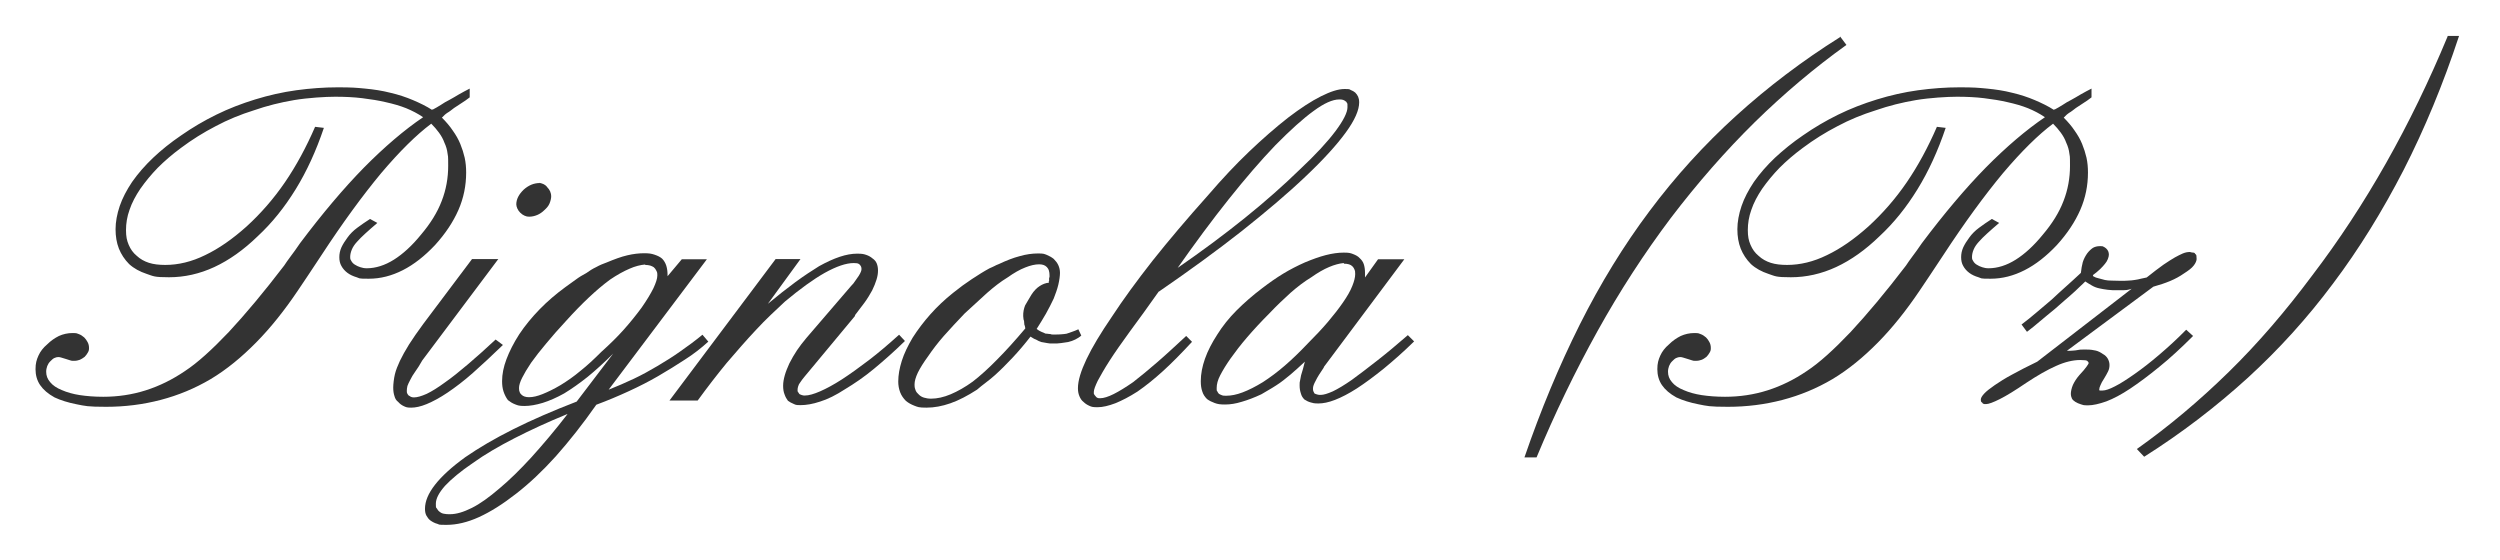
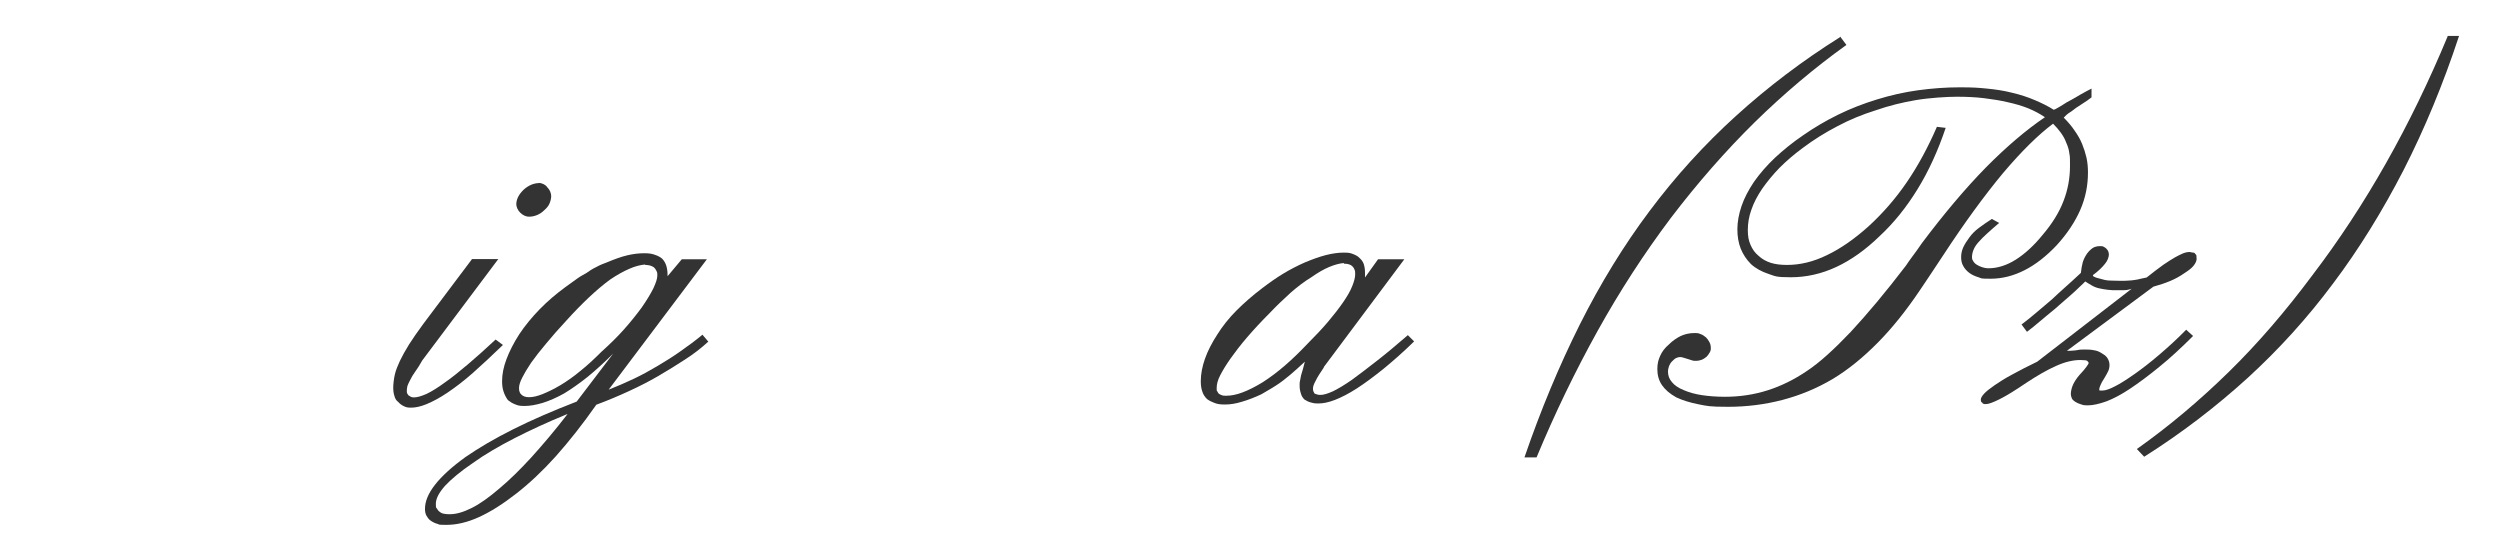
<svg xmlns="http://www.w3.org/2000/svg" viewBox="0 0 1196.5 268">
  <defs>
    <style>      .cls-1 {        isolation: isolate;      }      .cls-2 {        fill: #333;      }    </style>
  </defs>
  <g>
    <g id="Livello_1">
      <g class="cls-1">
        <g class="cls-1">
-           <path class="cls-2" d="M207.2,52.4c1.2-.6,2.5-1.4,3.8-2.2,1.3-.9,2.7-1.7,4.1-2.4,1.4-.8,2.9-1.6,4.5-2.6,1.6-.9,3.4-1.9,5.2-2.8v4.2c-1.4,1.1-2.7,2-4,2.8-1.2.8-2.4,1.6-3.5,2.3-.6.5-1.2.9-1.7,1.3-.5.4-1,.7-1.5,1-.5.3-.9.7-1.3,1-.4.4-.8.8-1.3,1.3,2,2,3.8,4.1,5.2,6.2,1.5,2.1,2.7,4.2,3.6,6.4.9,2.2,1.6,4.4,2.1,6.6.5,2.3.7,4.6.7,7.1,0,6.2-1.2,12.2-3.7,17.9-2.5,5.7-6.2,11.3-11.2,16.8-5,5.3-10.1,9.3-15.4,12-5.3,2.7-10.7,4.1-16.3,4.1s-4.1-.2-5.8-.7c-1.7-.5-3.2-1.2-4.4-2.1-1.2-.9-2.2-2-2.9-3.3-.7-1.2-1-2.6-1-4.2s.3-3.1,1-4.7c.7-1.5,1.7-3.1,2.9-4.7,1.2-1.7,2.8-3.3,4.7-4.7,1.9-1.4,3.9-2.8,6.1-4.2l3.5,1.9c-2.2,1.9-4.1,3.5-5.7,5-1.6,1.5-3,2.8-4.1,4.1-1.1,1.2-1.9,2.4-2.4,3.6-.5,1.2-.8,2.4-.8,3.6s.2,1.3.6,2c.4.7,1,1.3,1.7,1.7.8.5,1.6.9,2.6,1.2.9.3,1.9.5,3,.5,4.3,0,8.7-1.4,13-4.1,4.3-2.7,8.7-6.7,13-12,4.5-5.3,7.8-10.6,9.9-16.1,2.1-5.4,3.1-11,3.1-16.8s-.1-4.2-.3-5.9c-.2-1.8-.7-3.5-1.5-5.2-.6-1.7-1.5-3.3-2.6-4.8-1.1-1.5-2.3-2.9-3.7-4.3-7.1,5.3-15.1,13.2-24,23.7-8.8,10.6-18.4,23.7-28.6,39.3-2.5,3.7-4.7,7-6.5,9.8-1.9,2.8-3.4,5.1-4.7,7-6.4,9.5-13,17.8-20,24.9-7,7.1-14.2,13-21.7,17.5-7.6,4.5-15.6,7.8-24,10s-17.1,3.3-26.1,3.3-10-.4-14.1-1.2c-4.1-.8-7.6-1.9-10.6-3.3-3.1-1.7-5.4-3.7-6.9-5.9-1.5-2.2-2.2-4.8-2.2-7.6s.5-4.5,1.4-6.5c.9-2,2.3-3.8,4.2-5.4,1.7-1.7,3.6-3,5.6-4,2-.9,4.2-1.4,6.5-1.4s2.1.2,3,.5c.9.3,1.8.9,2.6,1.6.6.6,1.2,1.4,1.6,2.2.5.9.7,1.8.7,2.9s-.2,1.5-.6,2.2c-.4.7-.9,1.4-1.5,2-.8.6-1.6,1.1-2.3,1.4-.8.3-1.7.5-2.8.5s-1,0-1.7-.2c-.7-.2-1.4-.4-2.2-.7-.9-.3-1.7-.5-2.3-.7-.6-.2-1-.2-1.2-.2-.8,0-1.5.2-2.1.5-.6.3-1.2.9-1.9,1.6-.6.6-1.1,1.4-1.4,2.2-.3.9-.5,1.7-.5,2.7,0,1.9.6,3.5,1.9,5,1.2,1.5,3.1,2.8,5.6,3.8,2.5,1.1,5.4,1.9,8.6,2.4,3.3.5,7,.8,11.2.8,7,0,13.8-1,20.4-3.1,6.6-2.1,12.8-5.2,18.7-9.2,6.1-4,13-10.3,21-18.7,7.9-8.5,16.8-19.1,26.5-31.8.8-1.2,1.8-2.7,3.1-4.4,1.3-1.7,2.8-3.8,4.5-6.3,10.6-14.1,20.8-26.2,30.6-36.2,9.9-10,19.3-18,28.3-24.1-2.5-1.7-5.2-3.1-8.1-4.3-3-1.2-6.2-2.1-9.8-2.9-3.4-.8-7.1-1.4-11.2-1.9-4-.5-8.4-.7-13-.7s-13,.5-19.6,1.6c-6.5,1.1-13,2.7-19.3,4.9-6.4,2-12.5,4.5-18.3,7.6-5.8,3-11.4,6.5-16.6,10.4-4.2,3.1-7.9,6.3-11.1,9.5-3.2,3.3-5.9,6.6-8.3,10-2.3,3.4-4.1,6.8-5.2,10.1-1.2,3.3-1.7,6.6-1.7,9.7s.4,5,1.3,7.1c.9,2.1,2.1,3.8,3.8,5.2,1.7,1.6,3.7,2.7,5.9,3.4,2.2.7,4.8,1,7.8,1,6.2,0,12.6-1.5,19.1-4.7,6.5-3.1,13.1-7.7,19.8-13.7,6.8-6.2,13-13.3,18.4-21.2,5.4-7.9,10.2-16.8,14.4-26.5l4.2.5c-3.7,11-8.2,20.8-13.5,29.4-5.3,8.6-11.3,16.1-18.2,22.5-6.7,6.5-13.6,11.4-20.7,14.7-7.1,3.3-14.4,4.9-21.7,4.9s-7.4-.5-10.7-1.6c-3.3-1.1-6.1-2.6-8.4-4.7-2.2-2.2-3.8-4.7-4.9-7.4-1.1-2.8-1.6-5.9-1.6-9.3s.7-7.3,2-11.1c1.3-3.8,3.3-7.6,5.9-11.5,2.8-4,6.2-7.9,10.1-11.6s8.4-7.3,13.4-10.7c5.3-3.7,10.9-7,16.8-9.9,5.9-2.9,12.1-5.3,18.6-7.3,6.5-2,13.1-3.5,19.7-4.4,6.6-.9,13.2-1.4,19.9-1.4s8.8.2,13,.6c4.2.4,8.2,1,12.1,2,3.9.9,7.5,2.1,10.8,3.5,3.3,1.4,6.4,2.9,9.2,4.7v-.2Z" />
          <path class="cls-2" d="M238.4,124.1l-36.3,48.4c-1.2,2.2-2.4,4-3.4,5.4-1,1.4-1.8,2.7-2.4,4-.6,1.1-1,2-1.3,2.8-.2.8-.3,1.6-.3,2.3s0,.9.2,1.3c.2.4.4.7.7,1,.3.2.7.3,1,.6.4.2.9.3,1.5.3,1.6,0,3.6-.6,6.1-1.7,2.5-1.2,5.4-3,8.8-5.5,3.3-2.3,6.9-5.2,10.9-8.6,4-3.4,8.5-7.4,13.3-11.9l3.5,2.6c-5.3,5.1-10.1,9.6-14.4,13.4-4.3,3.8-8.4,6.9-12.1,9.4-3.7,2.5-7.1,4.3-10,5.5-2.9,1.2-5.4,1.7-7.4,1.7s-2.4-.2-3.5-.7c-1.1-.5-2-1.2-2.8-2.1-.8-.6-1.4-1.5-1.7-2.7-.4-1.2-.6-2.5-.6-4.1s.3-4.3.8-6.4c.5-2.1,1.4-4.2,2.4-6.4,1.1-2.3,2.6-5,4.4-7.9,1.9-2.9,4.1-6.2,6.8-9.8l23.3-31h12.6ZM258.2,87.5c.8.2,1.5.4,2.1.7.6.3,1.2.8,1.6,1.4.6.6,1.1,1.3,1.4,2,.3.7.5,1.5.5,2.4s-.3,2.2-.8,3.4c-.5,1.2-1.4,2.2-2.4,3.1-1.1,1.1-2.3,1.9-3.5,2.4-1.2.5-2.5.8-3.7.8s-1.7-.2-2.4-.5c-.7-.3-1.4-.8-2-1.4-.6-.6-1.1-1.3-1.4-2-.3-.7-.5-1.4-.5-2,0-1.2.3-2.4.9-3.6.6-1.2,1.5-2.3,2.6-3.4,1.2-1.1,2.5-1.9,3.7-2.4,1.2-.5,2.6-.8,4-.8v-.2Z" />
          <path class="cls-2" d="M326.2,124.1h12.1l-47,62.4c4-1.6,8-3.3,12-5.2,4-1.9,7.8-4,11.5-6.2,3.7-2.2,7.4-4.5,10.9-7,3.6-2.5,7.1-5.1,10.5-7.9l2.8,3.3c-3.4,3.1-7.1,6-11.2,8.6-4,2.6-8.3,5.3-12.8,7.9-4.3,2.5-9,4.9-14,7.2-5,2.3-10.2,4.5-15.6,6.5-6.5,9.3-13,17.5-19.4,24.7-6.4,7.1-12.8,13.1-19,17.9-6.4,5-12.3,8.7-17.8,11.2-5.5,2.5-10.7,3.7-15.5,3.7s-3.2-.2-4.4-.5c-1.2-.3-2.3-.9-3.3-1.6-.8-.6-1.4-1.4-1.9-2.3-.5-.9-.7-2-.7-3.3,0-3.6,1.6-7.4,4.8-11.5,3.2-4.1,8-8.5,14.5-13.2,6.5-4.5,14.2-9,23-13.4,8.8-4.4,18.9-8.8,30.3-13.2l17.5-23c-4.3,4.3-8.5,8.1-12.3,11.2-3.9,3.1-7.6,5.7-11.2,7.9-3.6,2-7,3.5-10.2,4.5-3.3,1-6.2,1.5-8.8,1.5s-3.2-.3-4.5-.8c-1.3-.5-2.4-1.2-3.4-2-.9-1.2-1.6-2.6-2.1-4.1-.5-1.5-.7-3.1-.7-5,0-3.3.7-6.8,2.1-10.5s3.4-7.7,6.1-11.9c2.8-4.2,6.1-8.2,9.8-12,3.7-3.8,7.8-7.3,12.3-10.6,1.7-1.2,3.4-2.4,5-3.6,1.6-1.2,3.3-2.2,5-3.1,1.5-1.1,3.1-2.1,4.8-2.9,1.6-.9,3.3-1.6,5-2.2,3.6-1.5,6.8-2.7,9.8-3.4,2.9-.7,5.7-1,8.1-1s3.5.2,5,.7c1.5.5,2.7,1.1,3.6,1.9.9.9,1.6,2.1,2,3.4.4,1.3.6,2.8.6,4.5v.5l6.8-8.1ZM271.2,198.3c-9,3.7-17.3,7.5-24.9,11.4-7.6,3.9-14.3,7.8-20,11.9-5.9,4-10.3,7.7-13.3,10.9-2.9,3.3-4.4,6.1-4.4,8.6s.2,1.7.5,2.3c.3.6.8,1.2,1.4,1.6.6.5,1.3.8,2.1.9.8.2,1.7.2,2.8.2,3,0,6.4-1,10.4-3,4-2,8.3-5.1,13.2-9.3,4.8-4,9.9-9,15.4-15,5.4-6,11.2-12.8,17.2-20.6h-.2ZM308.7,126.6c-2.2.2-4.7.8-7.4,2-2.8,1.2-5.9,2.9-9.3,5.2-3.4,2.5-6.8,5.4-10.2,8.6s-7.1,7-10.9,11.2c-3.6,3.9-6.8,7.5-9.5,10.8-2.8,3.3-5.2,6.4-7.2,9.2-1.9,2.8-3.3,5.2-4.3,7.2-1,2-1.5,3.6-1.5,4.9s.1,1.2.3,1.9c.2.6.6,1.1,1,1.4.3.3.8.6,1.4.8.6.2,1.3.3,2.1.3,1.9,0,4-.5,6.5-1.5,2.5-1,5.4-2.4,8.6-4.3,3.1-1.9,6.3-4.1,9.5-6.8,3.3-2.6,6.6-5.7,10-9.1,4-3.6,7.6-7.1,10.8-10.7,3.2-3.6,6-7.1,8.5-10.5,2.5-3.6,4.3-6.6,5.6-9.2,1.2-2.6,1.9-4.6,1.9-6.2s-.2-1.7-.5-2.3c-.3-.6-.7-1.2-1.2-1.6-.5-.3-1-.6-1.7-.8s-1.5-.3-2.4-.3v-.2Z" />
-           <path class="cls-2" d="M409.3,151.1l-20.7,24.9c-1.4,1.7-2.6,3.1-3.5,4.2-.9,1.1-1.6,2-2.1,2.8-.5.6-.8,1.2-1,1.9-.2.6-.3,1.2-.3,1.9s.1.6.3.9c.2.3.4.6.6.9.3.2.7.3,1.2.5.5.2.9.2,1.4.2,1.9,0,4.3-.7,7.3-2,3-1.3,6.5-3.2,10.4-5.7,4-2.6,8.3-5.7,12.9-9.2,4.6-3.5,9.4-7.6,14.5-12.2l2.8,3c-5.1,5-10.1,9.4-14.8,13.3-4.7,3.9-9.4,7.1-13.9,9.8-4.3,2.8-8.3,4.8-11.9,5.9-3.6,1.2-6.7,1.7-9.3,1.7s-2.4-.2-3.4-.6c-1-.4-1.9-.9-2.7-1.5-.6-.8-1.2-1.8-1.6-3-.5-1.2-.7-2.6-.7-4.2s.3-3.2.8-5c.5-1.8,1.3-3.7,2.2-5.7,1.1-2.2,2.3-4.2,3.6-6.2,1.3-1.9,2.8-3.9,4.5-5.9l21.4-24.9c.8-.8,1.5-1.6,2.1-2.6.6-.9,1.2-1.7,1.6-2.3.5-.8.8-1.4,1-1.9.2-.5.3-.9.3-1.2,0-.5,0-.9-.2-1.3-.2-.4-.4-.7-.7-1-.3-.3-.7-.5-1.2-.6-.5,0-1-.1-1.6-.1-3.7,0-8.3,1.6-13.9,4.7-5.5,3.1-11.8,7.7-19,13.7-2.2,2-4.4,4.2-6.8,6.4-2.3,2.2-4.7,4.6-7,7.1-4.7,5-9.3,10.3-14.1,15.9-4.7,5.7-9.3,11.7-13.9,18h-13.5l50.8-67.7h11.9l-15.6,21.4c4.7-3.9,9-7.3,13.2-10.4,4.1-3,7.9-5.5,11.3-7.6,3.6-2,6.9-3.5,9.9-4.5,3-1,5.8-1.5,8.3-1.5s3.2.2,4.4.6c1.2.4,2.2,1,3,1.7.9.6,1.6,1.4,2,2.4.4,1,.6,2.1.6,3.4s-.2,2.7-.7,4.3c-.5,1.6-1.2,3.4-2.1,5.2-1.1,2-2.3,4-3.7,5.9-1.4,1.9-3,4-4.7,6.2v-.2Z" />
-           <path class="cls-2" d="M496.1,157.4c.8.6,1.5,1.1,2.3,1.4.8.3,1.5.6,2.1.9.5,0,.9,0,1.3.1.4,0,.7.1,1,.1.3.2.7.2,1,.2h1.3c.9,0,1.9,0,2.8-.1.9,0,1.8-.2,2.6-.3.8-.3,1.6-.6,2.6-.9.9-.3,1.9-.7,3-1.2l1.4,3c-.9.8-1.9,1.4-2.9,1.9-1,.5-2.1.9-3.4,1.2-1.1.2-2.2.3-3.4.5-1.2.2-2.4.2-3.8.2s-1.9,0-2.8-.2c-.9-.2-1.9-.3-2.8-.5-.5-.2-.9-.3-1.3-.5-.4-.2-.8-.4-1.3-.7-.5-.2-.9-.3-1.3-.6-.4-.2-.8-.5-1.3-.8-2.8,3.6-5.6,6.9-8.5,10-2.9,3.1-5.8,6-8.7,8.6-1.4,1.2-2.8,2.4-4.3,3.5-1.5,1.1-2.8,2.2-4.1,3.3-4.5,2.9-8.7,5.1-12.7,6.5s-7.8,2.1-11.5,2.1-4.1-.3-5.7-.9c-1.6-.6-3-1.4-4.1-2.3-1.2-1.2-2.2-2.6-2.8-4.2-.6-1.6-.9-3.3-.9-5.1,0-3.1.6-6.4,1.7-9.9s2.9-7.2,5.2-11.1c2.5-3.9,5.3-7.6,8.5-11.2,3.2-3.6,6.8-7,10.8-10.2,3.1-2.5,6.1-4.7,9-6.6,2.9-1.9,5.7-3.7,8.5-5.2.8-.3,1.5-.7,2.2-1,.7-.4,1.4-.7,2.2-1,3.6-1.7,6.9-3,10-3.8,3.1-.9,6.1-1.3,8.8-1.3s2.9.2,4.2.7c1.2.5,2.3,1.1,3.3,1.9.9.9,1.7,1.9,2.2,3,.5,1.1.8,2.3.8,3.7s-.3,3.6-.8,5.7c-.5,2.1-1.3,4.3-2.2,6.6-1.1,2.3-2.3,4.7-3.7,7.2-1.4,2.5-3,5-4.7,7.7v-.2ZM501.9,135c0-.2,0-.3.2-.5v-1.2c0-.2,0-.4.2-.7v-.9c0-.8-.1-1.5-.3-2.2s-.6-1.3-1-1.7c-.5-.5-1-.8-1.6-1-.6-.2-1.3-.3-2.1-.3-1.9,0-4.1.5-6.6,1.5-2.6,1-5.4,2.6-8.5,4.8-3.3,2-6.5,4.5-9.8,7.4-3.3,3-6.8,6.2-10.7,9.8-3.7,3.9-7.1,7.5-10,10.8-2.9,3.3-5.4,6.6-7.5,9.7-2.2,3-3.8,5.6-4.9,7.8-1.1,2.3-1.6,4.2-1.6,5.7s.2,2,.5,2.8c.3.8.9,1.5,1.6,2.1.6.6,1.4,1.1,2.4,1.4,1,.3,2.1.5,3.4.5,2.9,0,6.1-.7,9.4-2.1,3.3-1.4,6.9-3.4,10.6-6.1,3.6-2.8,7.5-6.3,11.6-10.5,4.2-4.2,8.7-9.2,13.5-14.9,0-.2,0-.3-.1-.6,0-.2-.1-.4-.1-.6-.2-.3-.3-.7-.3-1.2,0-.5-.1-.8-.1-1.2-.2-.5-.3-.9-.3-1.3,0-.4-.1-.7-.1-1,0-.9,0-1.8.2-2.7.2-.9.4-1.7.7-2.4.5-.8.9-1.6,1.4-2.4.5-.9,1-1.7,1.6-2.7,1.2-1.9,2.6-3.3,4-4.2,1.4-.9,2.9-1.5,4.4-1.6v-.2Z" />
-           <path class="cls-2" d="M554.8,139.2c-5.3,7.5-9.9,13.9-14,19.4-4,5.5-7.3,10.2-9.8,14.1-2.5,3.9-4.3,7.1-5.6,9.5-1.2,2.5-1.9,4.3-1.9,5.4s0,.9.2,1.2c.2.3.4.6.7.9.2.3.4.5.8.7.4.2.8.2,1.3.2,1.7,0,3.9-.7,6.5-2,2.6-1.3,5.7-3.2,9.3-5.7,3.4-2.6,7.2-5.8,11.4-9.4,4.2-3.6,8.8-7.9,14-12.7l2.8,2.8c-5,5.4-9.6,10.1-13.9,14-4.3,3.9-8.3,7.1-12.2,9.8-3.9,2.5-7.4,4.3-10.6,5.6-3.2,1.2-6,1.9-8.5,1.9s-2.9-.2-4-.7c-1.1-.5-2-1.1-2.8-1.9-.8-.6-1.4-1.5-1.9-2.7s-.7-2.4-.7-3.8c0-3.6,1.4-8.2,4.1-13.9,2.7-5.7,6.8-12.5,12.2-20.4,5.3-8.1,11.8-17,19.4-26.7,7.7-9.7,16.6-20.2,26.7-31.5,6.7-7.8,13.2-14.7,19.6-20.8,6.4-6.1,12.6-11.5,18.6-16.2,5.9-4.5,11.1-7.9,15.7-10.2,4.6-2.3,8.3-3.5,11.3-3.5s2.2.2,3,.5c.8.3,1.5.7,2.1,1.2.6.6,1.1,1.3,1.4,2,.3.7.5,1.6.5,2.7,0,3.7-2.1,8.5-6.4,14.4-4.3,5.9-10.7,13-19.4,21.2-8.5,8.1-18.7,16.7-30.4,26-11.7,9.2-25,18.9-39.7,29v-.2ZM563.2,128.5c11.9-8.2,22.8-16.3,32.6-24.2,9.8-7.9,18.5-15.6,26.1-23,7.8-7.3,13.5-13.5,17.3-18.6,3.8-5.1,5.7-8.9,5.7-11.4s0-1.4-.2-1.9c-.2-.5-.4-.8-.7-.9-.3-.3-.7-.5-1.2-.7-.5-.2-1.1-.2-1.9-.2-3.1,0-7.2,1.8-12.2,5.5-5,3.6-11.1,9.1-18.3,16.4-7,7.3-14.4,15.9-22.3,25.8-7.9,9.9-16.2,21.1-24.9,33.5v-.2Z" />
          <path class="cls-2" d="M659.5,124.1h12.6l-38.4,51.4-.2.5c-1.7,2.5-3,4.5-3.8,6.2-.9,1.6-1.3,2.8-1.3,3.6s0,1.1.2,1.5c.2.4.3.7.5,1,.3.2.7.3,1.3.5.5.2,1.1.2,1.7.2,1.4,0,3.3-.6,5.8-1.7,2.5-1.2,5.5-3,9.1-5.5,3.6-2.6,7.6-5.7,12.1-9.2,4.5-3.5,9.4-7.6,14.7-12.2l3,3c-5.1,5-10,9.3-14.5,13-4.6,3.7-8.9,6.9-12.9,9.5-3.9,2.5-7.4,4.3-10.5,5.5-3.1,1.2-5.7,1.7-7.9,1.7s-2.6-.2-3.7-.5c-1.1-.3-2.1-.8-3-1.4-.8-.8-1.4-1.7-1.7-2.9-.4-1.2-.6-2.4-.6-3.8s0-1.5.2-2.3c.2-.8.3-1.6.5-2.6.3-.9.6-1.9.9-3,.3-1.1.6-2.2.9-3.5-2.3,2.2-4.6,4.2-6.9,6.2-2.3,1.9-4.5,3.7-6.9,5.2-1.2.8-2.4,1.5-3.6,2.2-1.2.7-2.3,1.4-3.4,2-3.4,1.6-6.6,2.8-9.4,3.6-2.9.9-5.5,1.3-8,1.3s-3.5-.2-4.9-.7c-1.4-.5-2.6-1.1-3.7-1.9-1.1-1.1-1.9-2.3-2.3-3.7-.5-1.4-.7-3-.7-4.9,0-3.4.7-7,2-10.7,1.3-3.7,3.3-7.6,5.9-11.6,2.5-4,5.6-7.9,9.2-11.5,3.6-3.6,7.7-7.2,12.2-10.6,3.4-2.6,6.8-5,10.1-7,3.3-2,6.8-3.8,10.4-5.4,3.6-1.5,6.9-2.7,10-3.5,3.1-.8,6-1.2,8.6-1.2s3.2.2,4.5.7c1.3.5,2.4,1.1,3.1,1.9.9.8,1.6,1.7,2,2.9.4,1.2.6,2.6.6,4.3v2.1l6.3-8.8ZM643,125.9c-2,.2-4.3.8-6.9,1.9-2.6,1.1-5.4,2.7-8.5,4.9-3.3,2-6.6,4.5-9.9,7.4-3.3,3-6.7,6.2-10.1,9.8-4,4-7.6,7.9-10.7,11.5-3.1,3.6-5.7,7-7.9,10.1-2.2,3.1-3.8,5.8-5,8.1s-1.7,4.3-1.7,6.1.1,1.2.3,1.6c.2.5.5.9.8,1.2.5.3,1,.5,1.5.7.5.2,1.2.2,2,.2,2.3,0,4.9-.5,7.8-1.6,2.9-1.1,6.1-2.7,9.7-4.9,3.4-2.2,6.9-4.8,10.5-7.9,3.6-3.1,7.2-6.6,10.9-10.5,3.7-3.7,7-7.2,9.8-10.5,2.8-3.3,5.2-6.4,7.2-9.3,2-2.9,3.5-5.5,4.4-7.8.9-2.2,1.4-4.2,1.4-5.7s-.1-1.5-.3-2.1c-.2-.6-.6-1.2-1-1.6-.5-.5-1-.8-1.7-1-.7-.2-1.5-.3-2.4-.3v-.2Z" />
          <path class="cls-2" d="M880.7,17.5l3,4c-15.2,10.9-29.8,23.2-43.9,37-14,13.8-27.4,29.1-40.2,45.9-12.7,16.9-24.4,34.9-35,54-10.6,19.1-20.4,39.3-29.2,60.5h-5.8c7.8-22.7,16.6-43.8,26.5-63.6,9.9-19.7,21-37.8,33.3-54.2,12.4-16.6,26.2-31.8,41.4-45.6,15.2-13.8,31.8-26.4,49.8-37.7v-.2Z" />
          <path class="cls-2" d="M983.4,52.4c1.2-.6,2.5-1.4,3.8-2.2,1.3-.9,2.7-1.7,4.1-2.4,1.4-.8,2.9-1.6,4.5-2.6,1.6-.9,3.4-1.9,5.2-2.8v4.2c-1.4,1.1-2.7,2-4,2.8-1.2.8-2.4,1.6-3.5,2.3-.6.5-1.2.9-1.7,1.3-.5.4-1,.7-1.5,1-.5.3-.9.7-1.3,1-.4.4-.8.8-1.3,1.3,2,2,3.8,4.1,5.2,6.2,1.5,2.1,2.7,4.2,3.6,6.4.9,2.2,1.6,4.4,2.1,6.6.5,2.3.7,4.6.7,7.1,0,6.2-1.2,12.2-3.7,17.9-2.5,5.7-6.2,11.3-11.2,16.8-5,5.3-10.1,9.3-15.4,12-5.3,2.7-10.7,4.1-16.3,4.1s-4.1-.2-5.8-.7c-1.7-.5-3.2-1.2-4.4-2.1-1.2-.9-2.2-2-2.9-3.3-.7-1.2-1-2.6-1-4.2s.3-3.1,1-4.7c.7-1.5,1.7-3.1,2.9-4.7,1.2-1.7,2.8-3.3,4.7-4.7,1.9-1.4,3.9-2.8,6.1-4.2l3.5,1.9c-2.2,1.9-4.1,3.5-5.7,5-1.6,1.5-3,2.8-4.1,4.1-1.1,1.2-1.9,2.4-2.4,3.6-.5,1.2-.8,2.4-.8,3.6s.2,1.3.6,2c.4.7,1,1.3,1.7,1.7.8.5,1.6.9,2.6,1.2.9.3,1.9.5,3,.5,4.3,0,8.7-1.4,13-4.1,4.3-2.7,8.7-6.7,13-12,4.5-5.3,7.8-10.6,9.9-16.1,2.1-5.4,3.1-11,3.1-16.8s-.1-4.2-.3-5.9c-.2-1.8-.7-3.5-1.5-5.2-.6-1.7-1.5-3.3-2.6-4.8-1.1-1.5-2.3-2.9-3.7-4.3-7.1,5.3-15.1,13.2-24,23.7-8.8,10.6-18.4,23.7-28.6,39.3-2.5,3.7-4.7,7-6.5,9.8-1.9,2.8-3.4,5.1-4.7,7-6.4,9.5-13,17.8-20,24.9-7,7.1-14.2,13-21.7,17.5-7.6,4.5-15.6,7.8-24,10-8.4,2.2-17.1,3.3-26.1,3.3s-10-.4-14.1-1.2c-4.1-.8-7.6-1.9-10.6-3.3-3.1-1.7-5.4-3.7-6.9-5.9-1.5-2.2-2.2-4.8-2.2-7.6s.5-4.5,1.4-6.5c.9-2,2.3-3.8,4.2-5.4,1.7-1.7,3.6-3,5.6-4,2-.9,4.2-1.4,6.5-1.4s2.1.2,3,.5c.9.3,1.8.9,2.6,1.6.6.6,1.2,1.4,1.6,2.2.5.9.7,1.8.7,2.9s-.2,1.5-.6,2.2c-.4.7-.9,1.4-1.5,2-.8.6-1.5,1.1-2.3,1.4-.8.3-1.7.5-2.8.5s-1,0-1.7-.2c-.7-.2-1.4-.4-2.2-.7-.9-.3-1.7-.5-2.3-.7-.6-.2-1-.2-1.2-.2-.8,0-1.5.2-2.1.5-.6.3-1.2.9-1.9,1.6-.6.6-1.1,1.4-1.4,2.2-.3.9-.5,1.7-.5,2.7,0,1.9.6,3.5,1.9,5,1.2,1.5,3.1,2.8,5.6,3.8,2.5,1.1,5.4,1.9,8.6,2.4,3.3.5,7,.8,11.2.8,7,0,13.8-1,20.4-3.1,6.6-2.1,12.8-5.2,18.7-9.2,6.1-4,13-10.3,21-18.7,7.9-8.5,16.8-19.1,26.5-31.8.8-1.2,1.8-2.7,3.1-4.4,1.3-1.7,2.8-3.8,4.5-6.3,10.6-14.1,20.8-26.2,30.6-36.2,9.9-10,19.3-18,28.3-24.1-2.5-1.7-5.2-3.1-8.1-4.3-3-1.2-6.2-2.1-9.8-2.9-3.4-.8-7.1-1.4-11.2-1.9-4-.5-8.4-.7-13-.7s-13,.5-19.6,1.6c-6.5,1.1-13,2.7-19.3,4.9-6.4,2-12.5,4.5-18.3,7.6-5.8,3-11.4,6.5-16.6,10.4-4.2,3.1-7.9,6.3-11.1,9.5-3.2,3.3-5.9,6.6-8.3,10-2.3,3.4-4.1,6.8-5.2,10.1-1.2,3.3-1.7,6.6-1.7,9.7s.4,5,1.3,7.1c.9,2.1,2.1,3.8,3.8,5.2,1.7,1.6,3.7,2.7,5.9,3.4,2.2.7,4.8,1,7.8,1,6.2,0,12.6-1.5,19.1-4.7,6.5-3.1,13.1-7.7,19.8-13.7,6.8-6.2,13-13.3,18.4-21.2,5.4-7.9,10.2-16.8,14.4-26.5l4.2.5c-3.7,11-8.2,20.8-13.5,29.4-5.3,8.6-11.3,16.1-18.2,22.5-6.7,6.5-13.6,11.4-20.7,14.7-7.1,3.3-14.4,4.9-21.7,4.9s-7.4-.5-10.7-1.6c-3.3-1.1-6.1-2.6-8.4-4.7-2.2-2.2-3.8-4.7-4.9-7.4-1.1-2.8-1.6-5.9-1.6-9.3s.7-7.3,2-11.1c1.3-3.8,3.3-7.6,5.9-11.5,2.8-4,6.2-7.9,10.1-11.6,4-3.7,8.4-7.3,13.4-10.7,5.3-3.7,10.9-7,16.8-9.9,5.9-2.9,12.1-5.3,18.6-7.3,6.5-2,13.1-3.5,19.7-4.4,6.6-.9,13.2-1.4,19.9-1.4s8.8.2,13,.6c4.2.4,8.2,1,12.1,2,3.9.9,7.5,2.1,10.8,3.5,3.3,1.4,6.4,2.9,9.2,4.7v-.2Z" />
          <path class="cls-2" d="M1001.8,132.2c.8.5,1.6.8,2.6,1,.9.2,1.9.5,3,.8.9.2,2,.3,3.3.3,1.2,0,2.6.1,4.2.1s2.4,0,3.6-.1c1.2,0,2.2-.2,3.1-.3,1.1-.2,2.1-.3,3-.6.9-.2,1.9-.4,2.8-.6,3.1-2.5,5.8-4.5,8-6.1,2.2-1.5,4.1-2.7,5.5-3.5,1.4-.8,2.7-1.4,3.8-1.9,1.2-.5,2.3-.7,3.4-.7.6.2,1.2.3,1.6.3.5,0,.8.3.9.6.3.2.5.4.6.8,0,.4.1,1,.1,1.7s-.5,2-1.4,3.1c-.9,1.2-2.5,2.4-4.7,3.8-2,1.4-4.2,2.6-6.6,3.6-2.4,1-5.1,1.9-8,2.7l-41.4,30.7c1.1,0,2.1,0,2.9-.1.9,0,1.7-.2,2.4-.3.8-.2,1.5-.2,2.2-.2h2.2c1.6,0,2.9.2,4.2.5,1.2.3,2.3.9,3.3,1.6,1.1.6,1.9,1.4,2.4,2.3.5.9.8,1.9.8,3s-.2,2.1-.7,3.1c-.5,1-1.1,2.1-1.9,3.4-.8,1.2-1.4,2.3-1.7,3.1-.4.9-.6,1.5-.6,2v.3c0,0,0,.2.2.3h1.4c1.4,0,3.4-.7,5.9-2,2.6-1.3,5.7-3.3,9.4-5.9,3.7-2.6,7.7-5.7,11.9-9.3,4.2-3.6,8.5-7.5,12.8-11.9l3.3,3c-5.7,5.7-11.1,10.7-16.2,14.8-5,4.1-9.7,7.6-13.9,10.4-4.2,2.8-8,4.8-11.4,6.1-3.4,1.2-6.4,1.9-8.8,1.9s-2.4-.2-3.4-.5c-1-.3-1.9-.7-2.7-1.2-.8-.5-1.3-1-1.6-1.6-.3-.6-.5-1.4-.5-2.3s.3-2.6,1-4.2c.7-1.5,1.7-3.1,3.1-4.7,1.6-1.7,2.7-3,3.4-4s1-1.5,1-1.6c0-.3,0-.5-.2-.7-.2-.2-.3-.3-.5-.5-.3-.2-.7-.3-1.3-.3-.5,0-1.2-.1-2-.1-3.4,0-7.3.9-11.5,2.8-4.3,1.9-9,4.6-14.3,8.1-5.3,3.6-9.5,6.2-12.7,7.8-3.2,1.6-5.4,2.4-6.6,2.4s-.7,0-1-.1c-.4,0-.7-.3-.8-.6-.3-.2-.5-.3-.6-.6,0-.2-.1-.5-.1-.8,0-.8.5-1.7,1.6-2.9,1.1-1.2,2.8-2.5,5.1-4.1,2.2-1.5,5-3.3,8.4-5.1,3.4-1.9,7.4-3.9,11.9-6.1l45.2-34.9c-.9.3-1.7.5-2.4.6-.7,0-1.3.1-1.7.1h-2.8c-1.6,0-3.1,0-4.5-.2-1.5-.2-2.8-.4-4.1-.7-1.4-.3-2.6-.8-3.6-1.4-1-.6-2.1-1.2-3.1-1.9-.8.8-1.6,1.6-2.4,2.3-.9.8-1.7,1.6-2.4,2.3-1.7,1.6-3.4,3-5,4.4-1.6,1.4-3.2,2.8-4.8,4.2-2.5,2-4.8,4-7,5.8-2.2,1.9-4.3,3.6-6.3,5.1l-2.6-3.5c2.5-1.9,4.9-3.8,7.2-5.8,2.3-2,4.7-4,7.2-6.1,2.3-2.2,4.7-4.3,7-6.4,2.3-2.1,4.7-4.2,7-6.4.2-1.9.5-3.6.9-5.1.5-1.6,1.2-2.9,2.1-4.2.9-1.2,1.9-2.1,2.8-2.7.9-.5,2-.8,3.3-.8s1.2,0,1.6.2c.5.2.9.5,1.4.9.5.5.8.9,1,1.4s.3,1,.3,1.6-.2,1.3-.5,2.1c-.3.8-.8,1.6-1.4,2.3-.6.8-1.4,1.6-2.4,2.6-1,.9-2.1,1.9-3.4,2.8v-.2Z" />
          <path class="cls-2" d="M1171.5,17.2h5.4c-7.6,23.1-16.5,44.5-26.5,64.1-10.1,19.6-21.3,37.8-33.8,54.4-12.3,16.5-25.9,31.5-41,45.3-15.1,13.7-31.5,26.3-49.4,37.6l-3.5-3.7c15.4-10.9,30-23.2,44-36.9,14-13.7,27.2-29.1,39.8-46,12.9-16.9,24.7-34.9,35.5-54,10.8-19.1,20.6-39.3,29.4-60.5v-.2Z" />
        </g>
      </g>
    </g>
  </g>
</svg>